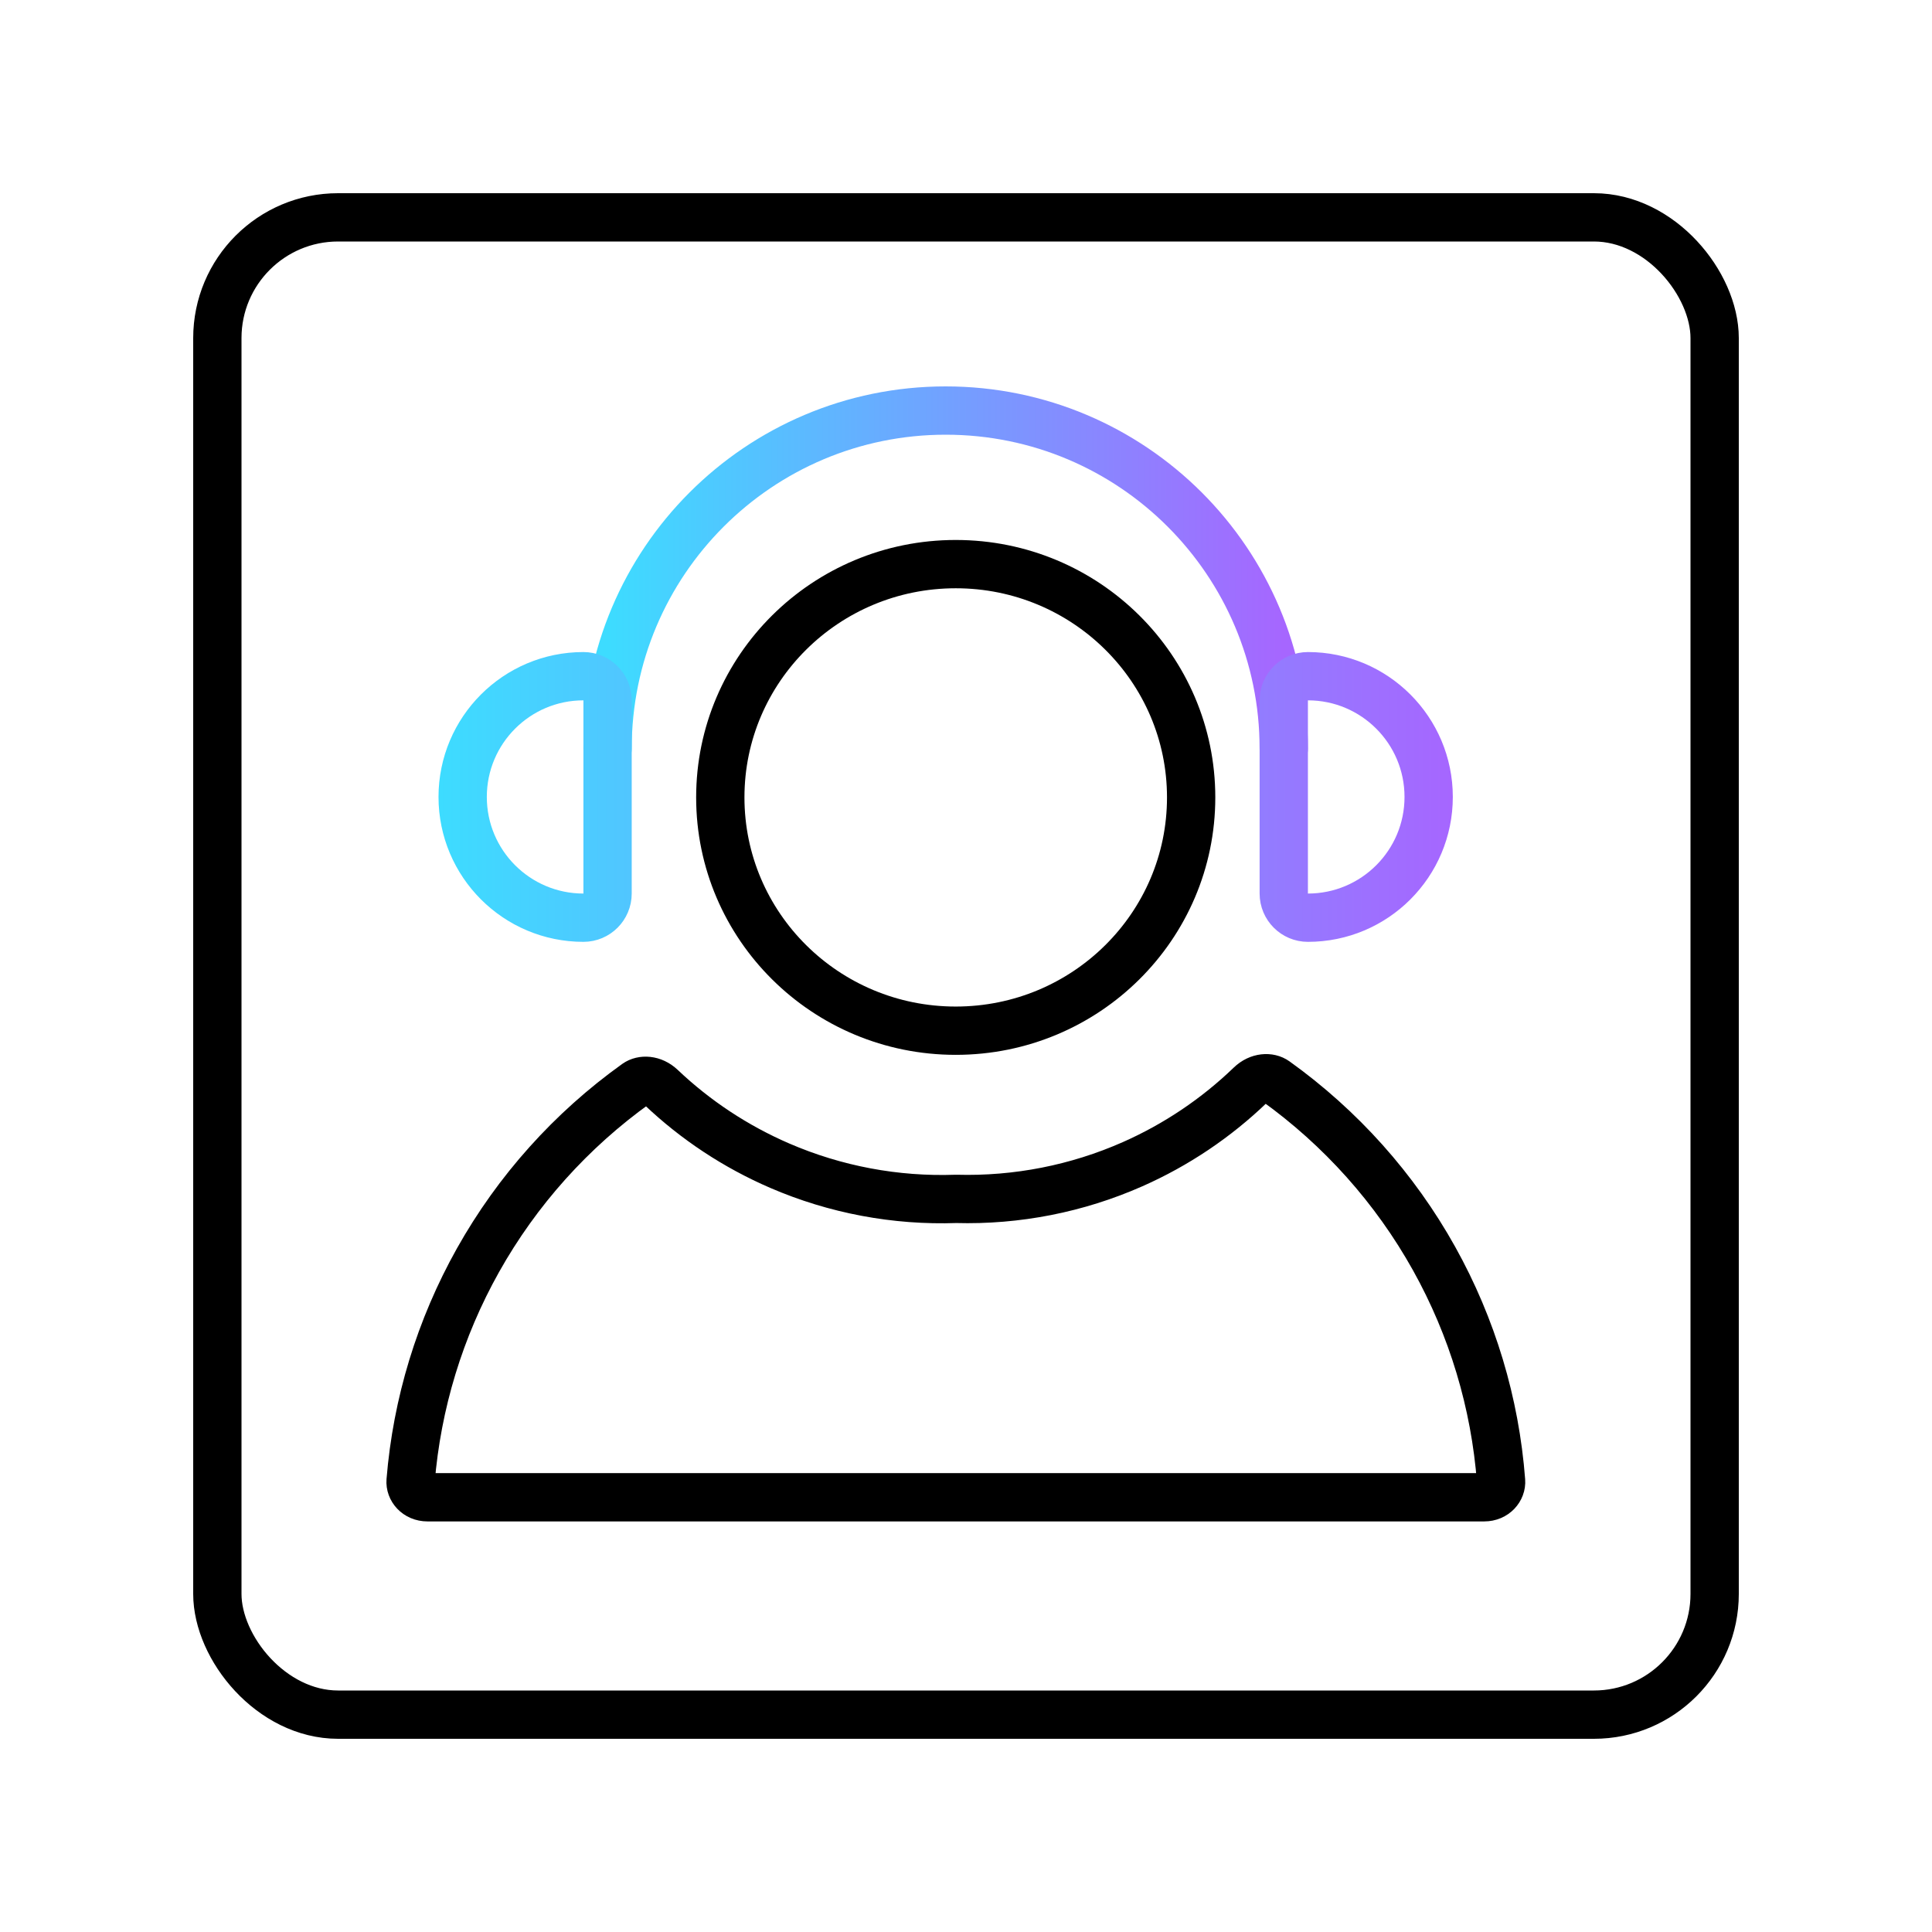
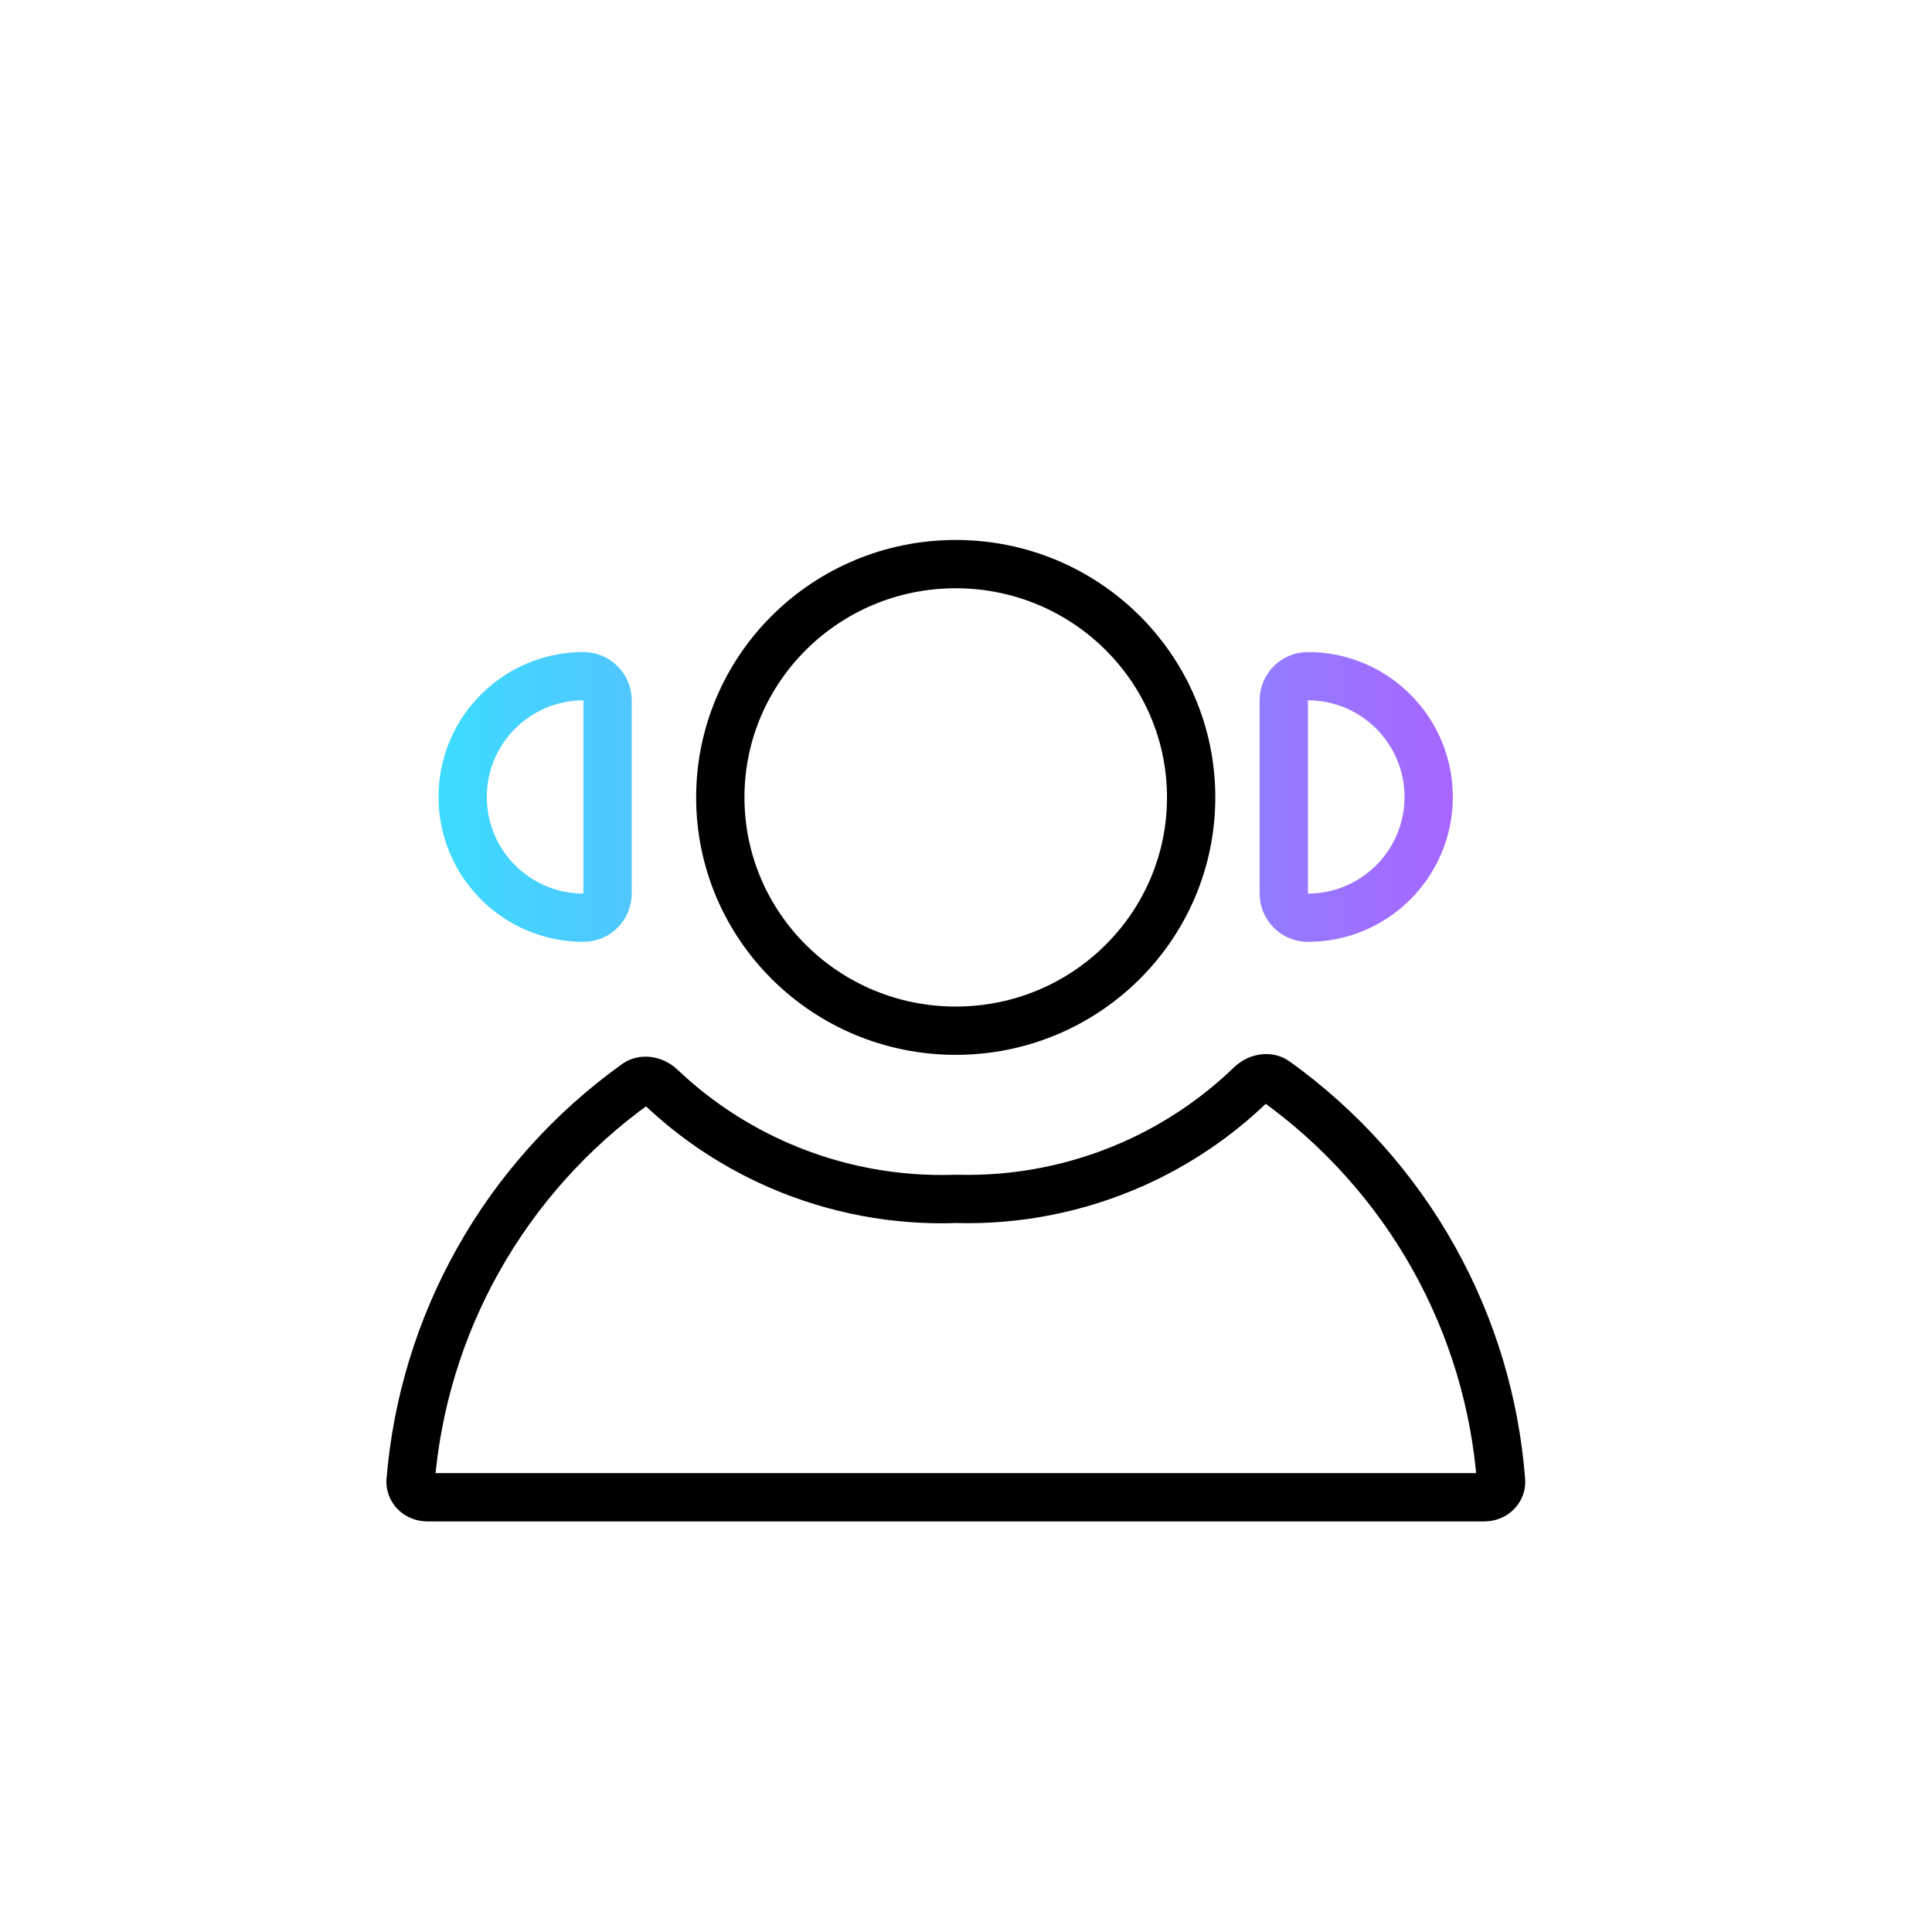
<svg xmlns="http://www.w3.org/2000/svg" width="80" height="80" viewBox="0 0 80 80" fill="none">
-   <rect x="9" y="9" width="62" height="62" rx="5" stroke="black" stroke-width="2" stroke-linecap="round" stroke-linejoin="round" />
  <path d="M49.323 33.019C49.323 38.347 44.966 42.679 39.575 42.679C34.183 42.679 29.826 38.347 29.826 33.019C29.826 27.692 34.183 23.359 39.575 23.359C44.966 23.359 49.323 27.692 49.323 33.019ZM51.778 44.929C52.131 44.588 52.569 44.587 52.813 44.762C55.517 46.699 57.762 49.208 59.383 52.115C60.967 54.957 61.91 58.1 62.156 61.326C62.181 61.651 61.907 61.999 61.455 61.999H17.703C17.249 61.999 16.976 61.649 17.002 61.323C17.263 58.119 18.212 55.001 19.793 52.182C21.414 49.291 23.654 46.796 26.348 44.868C26.59 44.695 27.024 44.695 27.378 45.03C28.807 46.386 30.469 47.483 32.288 48.269C34.59 49.263 37.086 49.732 39.593 49.643C42.105 49.713 44.601 49.222 46.898 48.207C48.709 47.406 50.36 46.295 51.778 44.929Z" stroke="black" stroke-width="2" stroke-linecap="round" stroke-linejoin="round" />
-   <path d="M53.158 31V31C53.158 23.268 46.89 17 39.158 17V17C31.426 17 25.158 23.268 25.158 31V31" stroke="url(#paint0_linear_185_68428)" stroke-width="2" stroke-linecap="round" stroke-linejoin="round" />
  <path d="M19.158 33C19.158 30.239 21.397 28 24.158 28C24.71 28 25.158 28.448 25.158 29V37C25.158 37.552 24.71 38 24.158 38C21.397 38 19.158 35.761 19.158 33ZM54.158 28C56.92 28 59.158 30.239 59.158 33C59.158 35.761 56.92 38 54.158 38C53.606 38 53.158 37.552 53.158 37V29C53.158 28.448 53.606 28 54.158 28Z" stroke="url(#paint1_linear_185_68428)" stroke-width="2" stroke-linecap="round" stroke-linejoin="round" />
  <defs>
    <linearGradient id="paint0_linear_185_68428" x1="25.158" y1="28.346" x2="53.158" y2="28.346" gradientUnits="userSpaceOnUse">
      <stop stop-color="#3DDCFF" />
      <stop offset="1" stop-color="#A666FF" />
    </linearGradient>
    <linearGradient id="paint1_linear_185_68428" x1="18.158" y1="36.725" x2="60.158" y2="36.725" gradientUnits="userSpaceOnUse">
      <stop stop-color="#3DDCFF" />
      <stop offset="1" stop-color="#A666FF" />
    </linearGradient>
  </defs>
</svg>